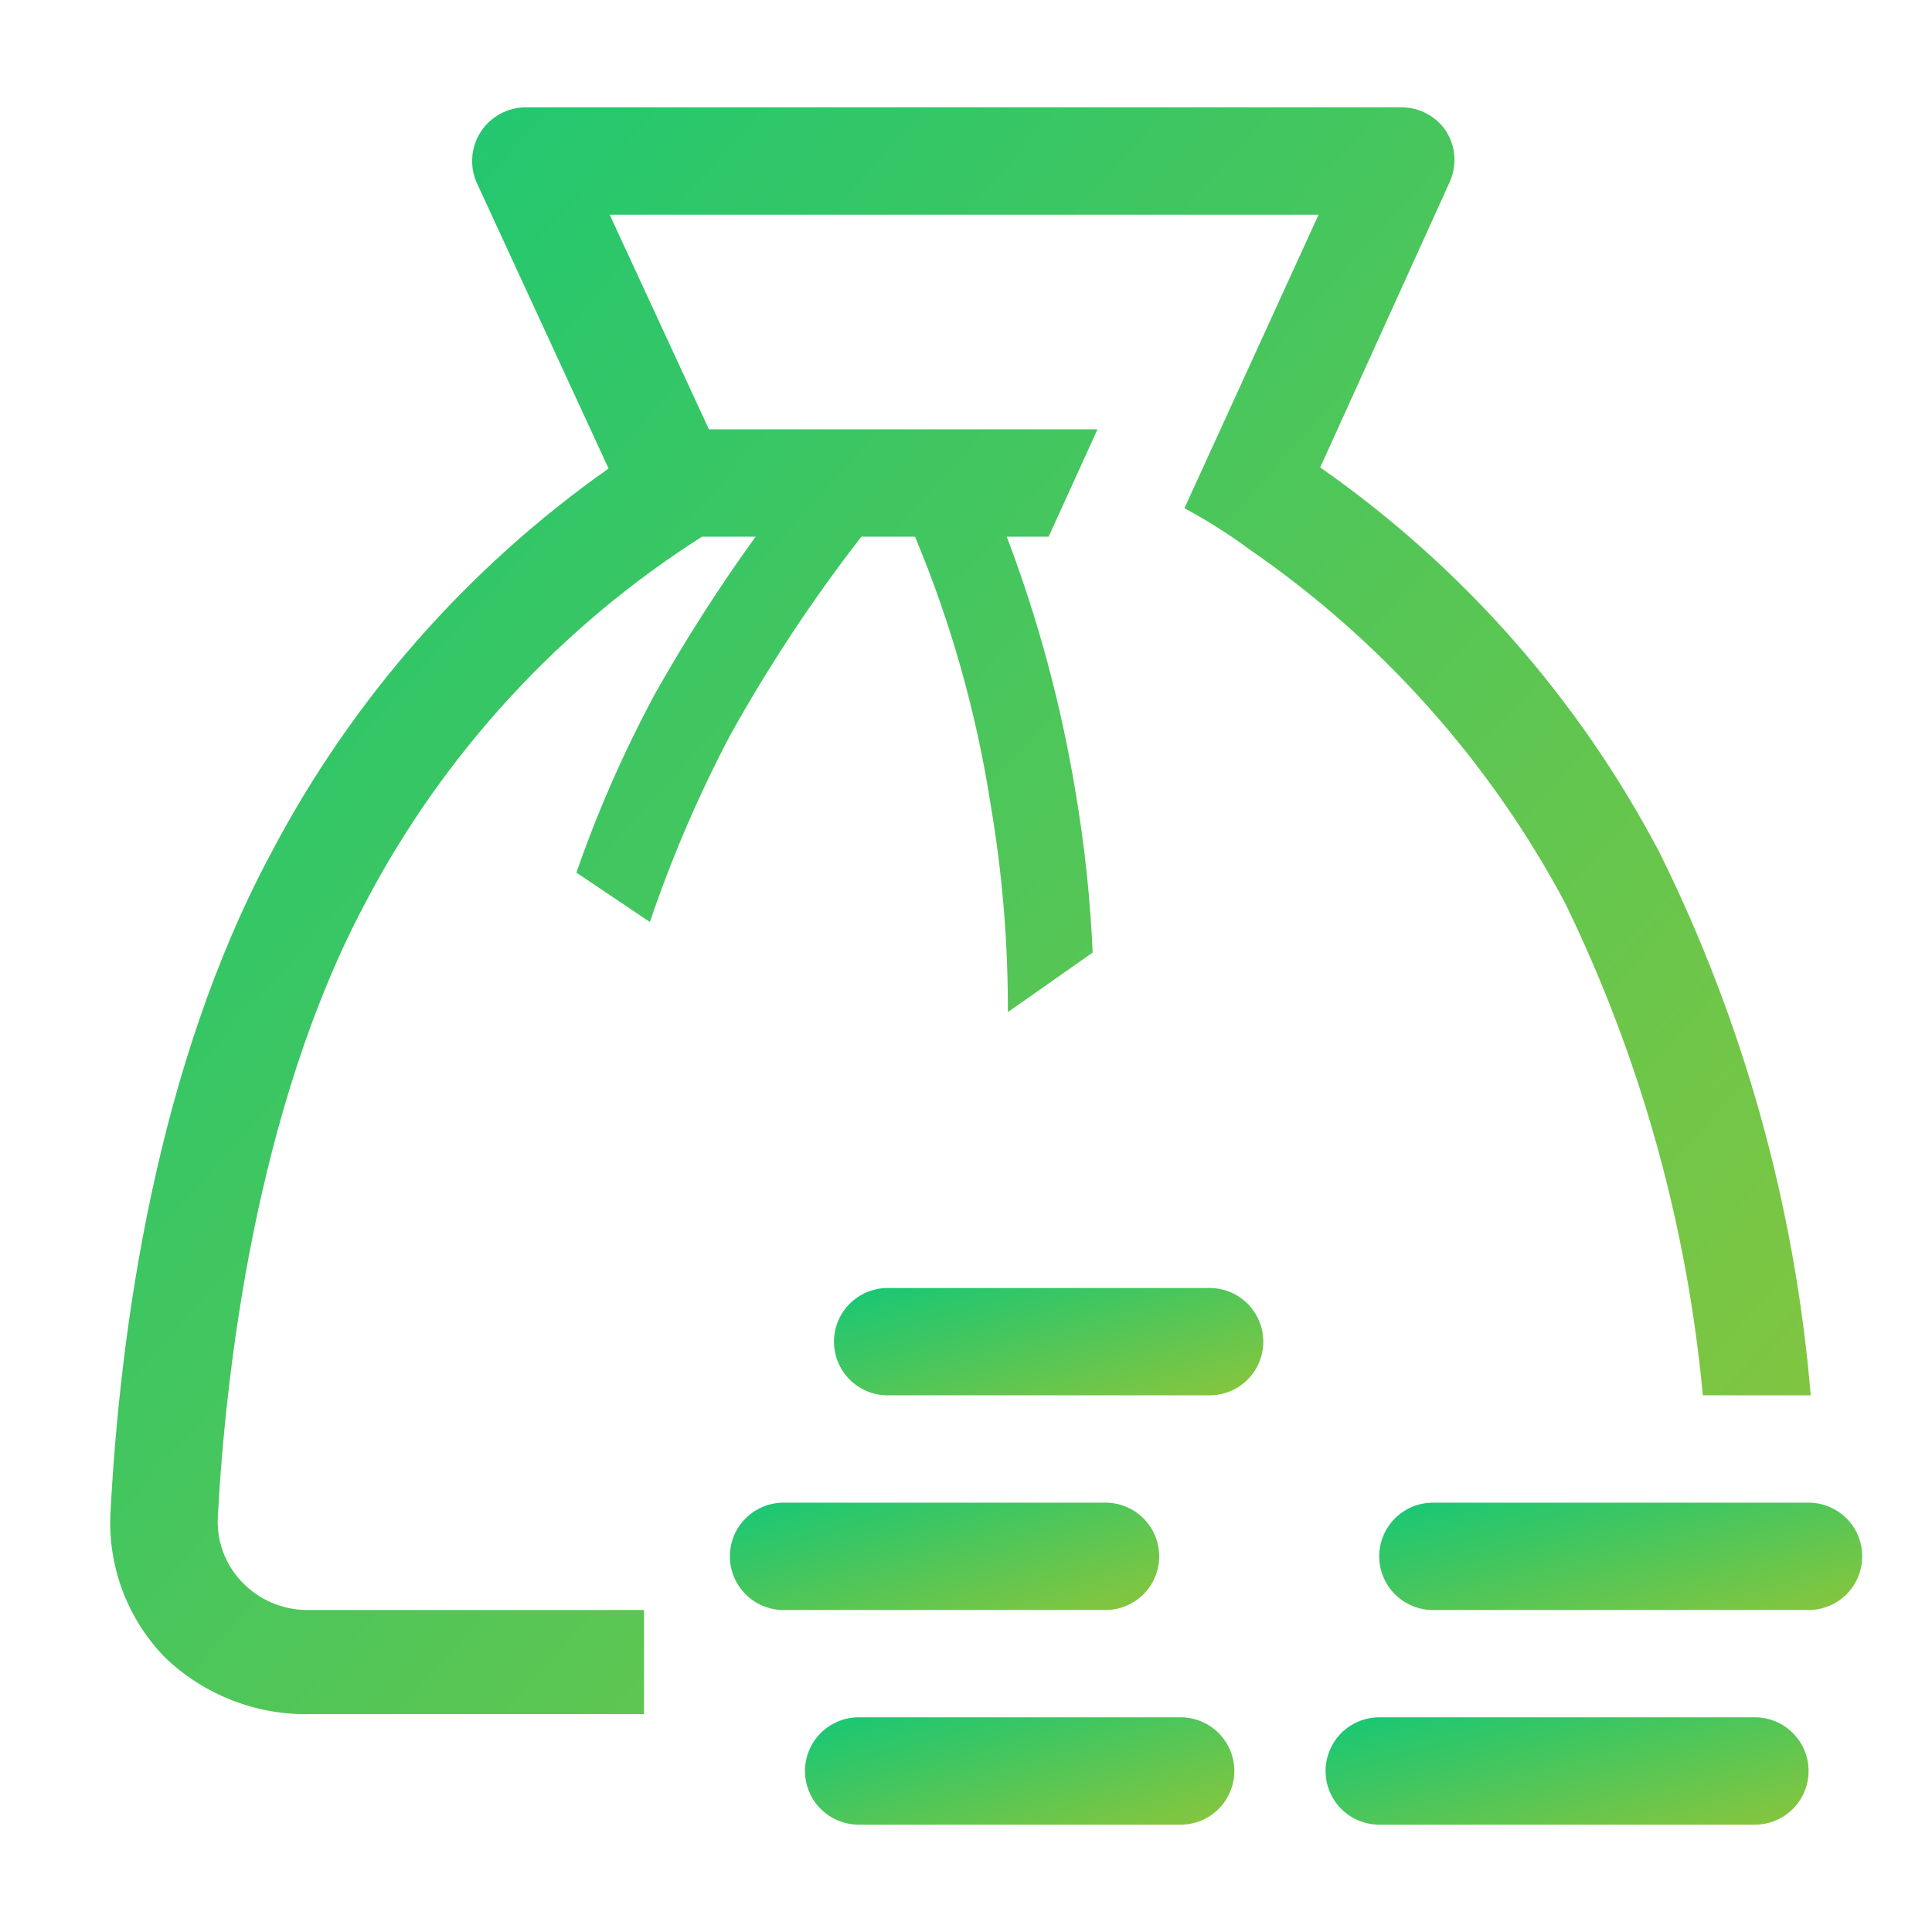
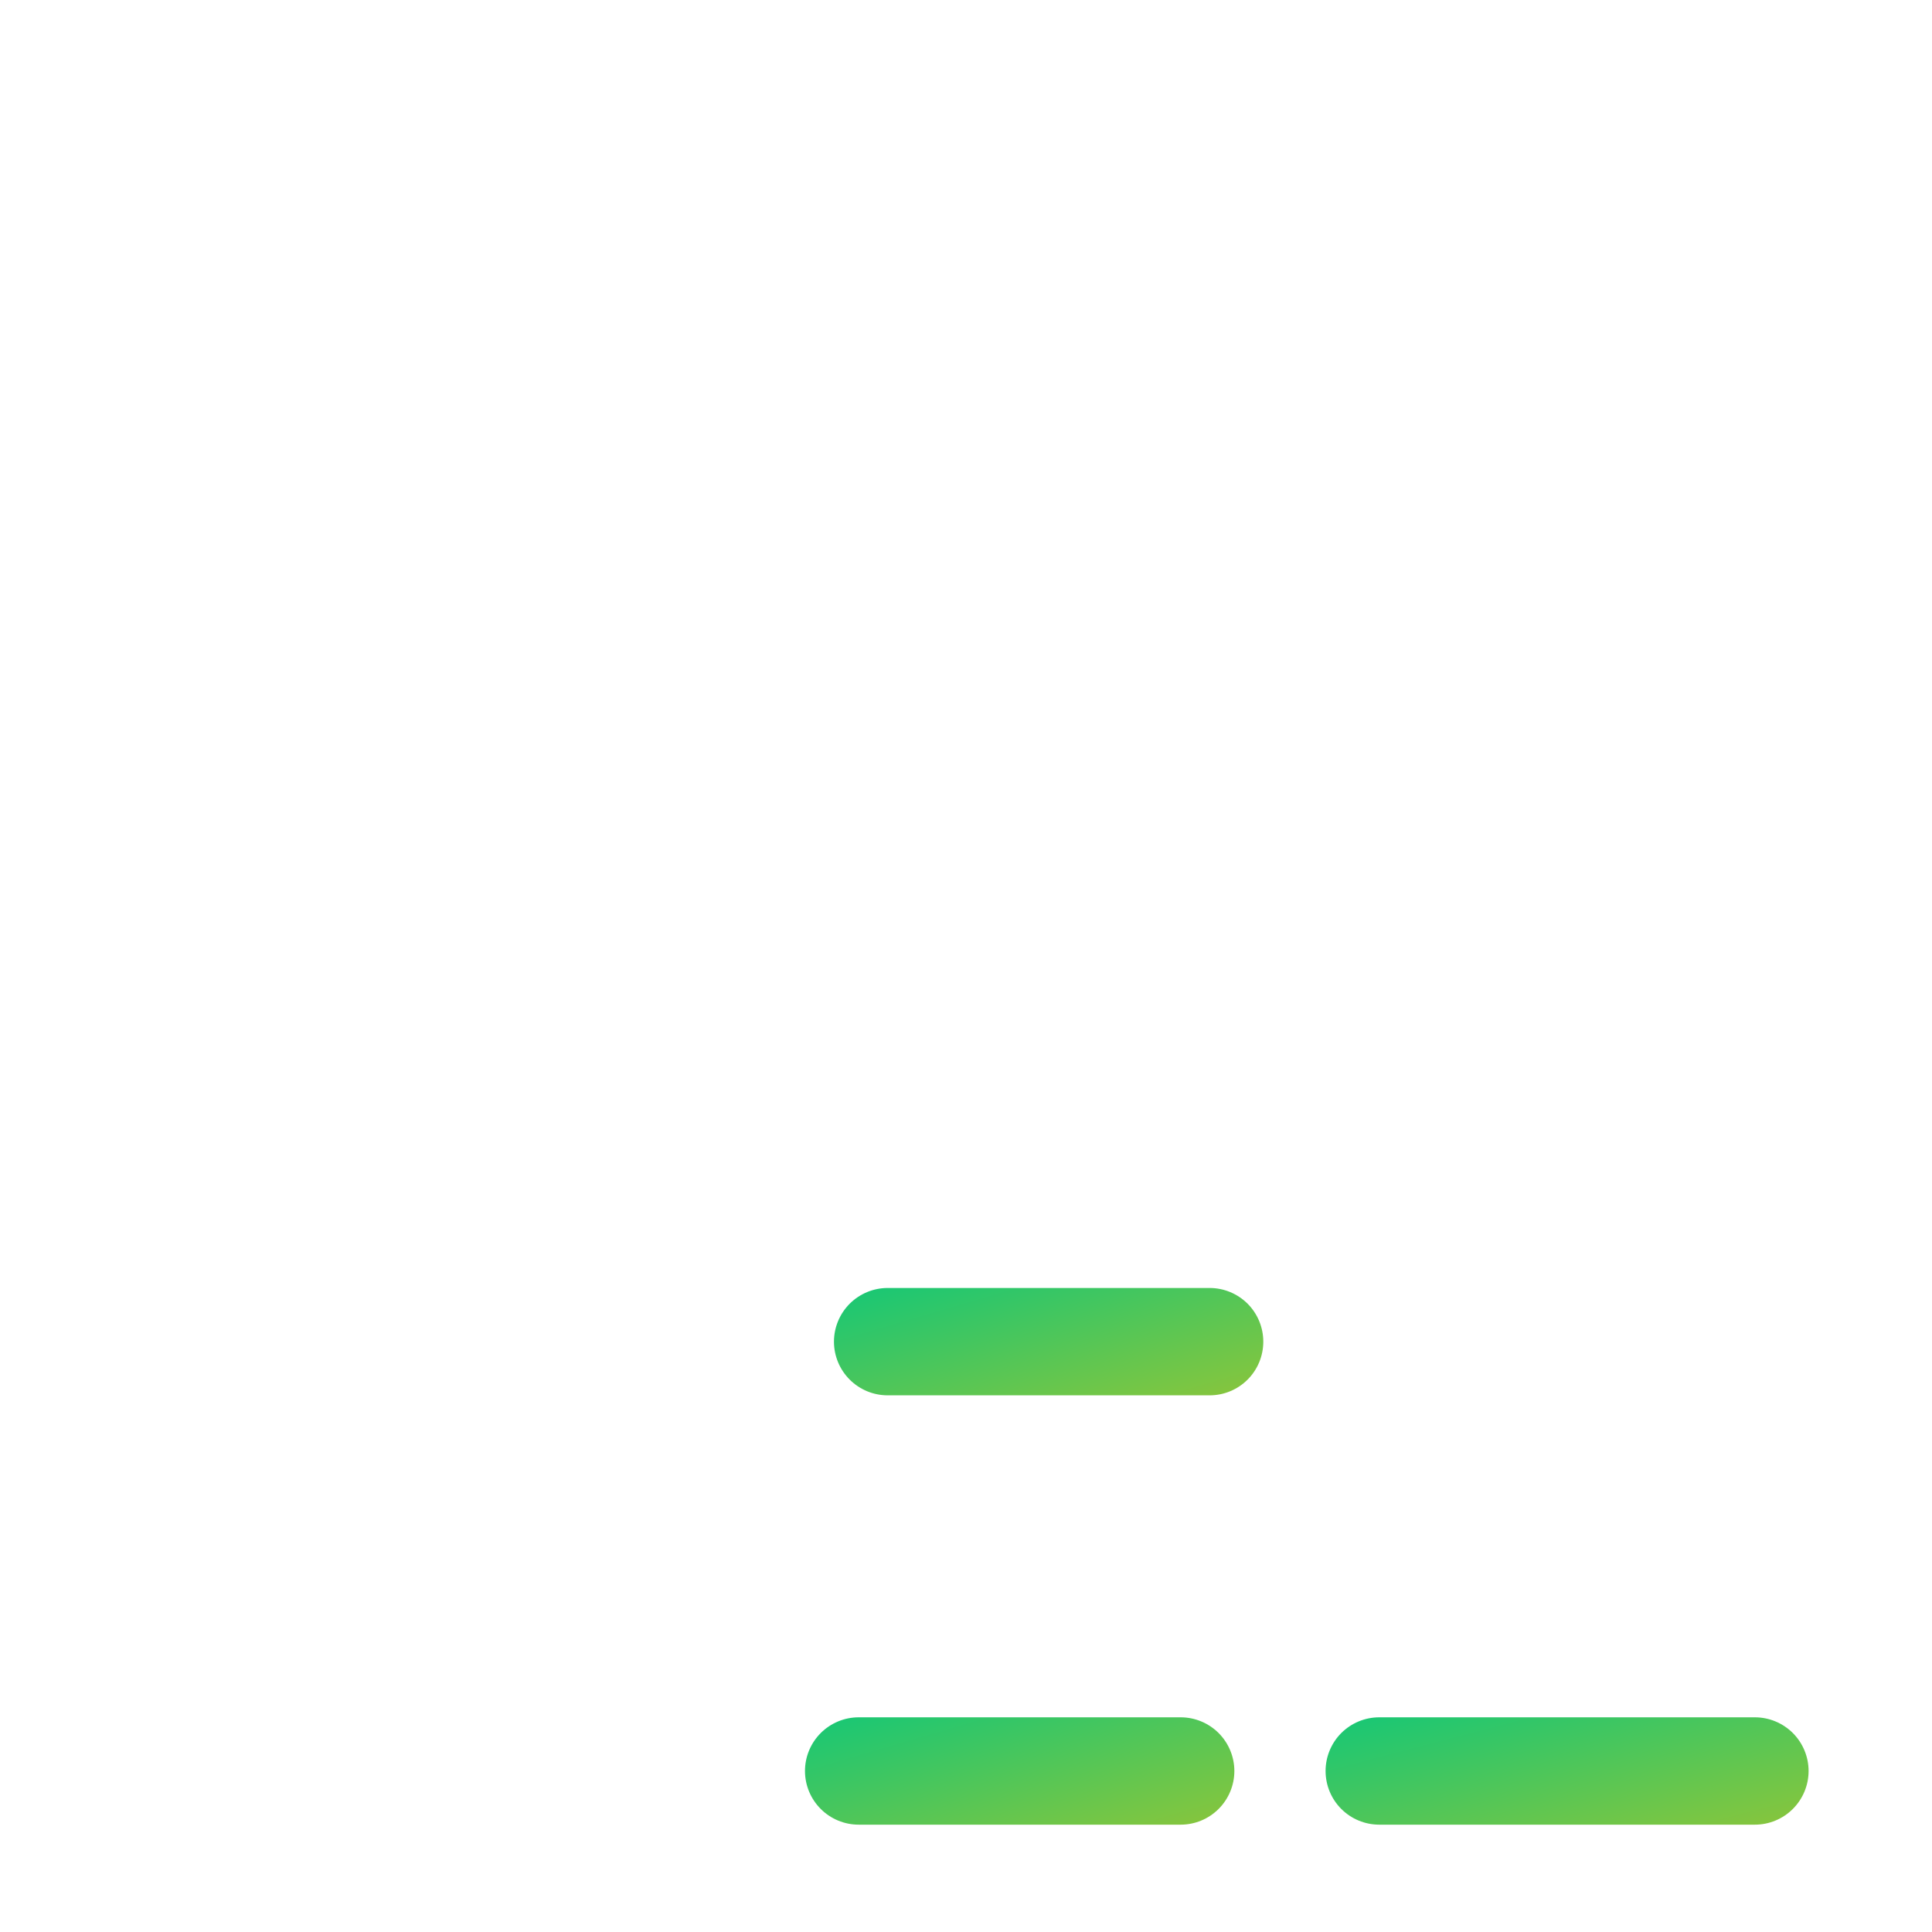
<svg xmlns="http://www.w3.org/2000/svg" width="50" height="50" viewBox="0 0 50 50" fill="none">
-   <path d="M30 40.278C30 39.909 29.854 39.556 29.593 39.296C29.333 39.035 28.98 38.889 28.611 38.889H20.278C19.909 38.889 19.556 39.035 19.296 39.296C19.035 39.556 18.889 39.909 18.889 40.278C18.889 40.646 19.035 40.999 19.296 41.26C19.556 41.52 19.909 41.667 20.278 41.667H28.611C28.98 41.667 29.333 41.52 29.593 41.26C29.854 40.999 30 40.646 30 40.278Z" fill="url(#paint0_linear_46_53)" />
  <path d="M31.306 33.333H22.972C22.604 33.333 22.251 33.48 21.99 33.74C21.73 34.001 21.583 34.354 21.583 34.722C21.583 35.091 21.73 35.444 21.99 35.704C22.251 35.965 22.604 36.111 22.972 36.111H31.306C31.674 36.111 32.027 35.965 32.288 35.704C32.548 35.444 32.694 35.091 32.694 34.722C32.694 34.354 32.548 34.001 32.288 33.74C32.027 33.48 31.674 33.333 31.306 33.333Z" fill="url(#paint1_linear_46_53)" />
  <path d="M30.556 44.444H22.222C21.854 44.444 21.501 44.591 21.24 44.851C20.98 45.112 20.833 45.465 20.833 45.833C20.833 46.202 20.98 46.555 21.24 46.815C21.501 47.076 21.854 47.222 22.222 47.222H30.556C30.924 47.222 31.277 47.076 31.538 46.815C31.798 46.555 31.945 46.202 31.945 45.833C31.945 45.465 31.798 45.112 31.538 44.851C31.277 44.591 30.924 44.444 30.556 44.444Z" fill="url(#paint2_linear_46_53)" />
  <path d="M45.417 44.444H35.694C35.326 44.444 34.973 44.591 34.712 44.851C34.452 45.112 34.306 45.465 34.306 45.833C34.306 46.202 34.452 46.555 34.712 46.815C34.973 47.076 35.326 47.222 35.694 47.222H45.417C45.785 47.222 46.138 47.076 46.399 46.815C46.659 46.555 46.806 46.202 46.806 45.833C46.806 45.465 46.659 45.112 46.399 44.851C46.138 44.591 45.785 44.444 45.417 44.444Z" fill="url(#paint3_linear_46_53)" />
-   <path d="M46.806 38.889H37.083C36.715 38.889 36.362 39.035 36.101 39.296C35.841 39.556 35.694 39.909 35.694 40.278C35.694 40.646 35.841 40.999 36.101 41.26C36.362 41.52 36.715 41.667 37.083 41.667H46.806C47.174 41.667 47.527 41.52 47.788 41.26C48.048 40.999 48.194 40.646 48.194 40.278C48.194 39.909 48.048 39.556 47.788 39.296C47.527 39.035 47.174 38.889 46.806 38.889Z" fill="url(#paint4_linear_46_53)" />
-   <path d="M46.861 36.111C46.454 31.221 45.125 26.452 42.944 22.056C40.855 18.083 37.846 14.668 34.167 12.097L37.5 4.75C37.607 4.53 37.655 4.286 37.638 4.042C37.621 3.799 37.54 3.564 37.403 3.361C37.276 3.183 37.11 3.038 36.917 2.937C36.724 2.835 36.51 2.781 36.292 2.778H13.611C13.378 2.777 13.148 2.835 12.943 2.947C12.738 3.059 12.564 3.221 12.438 3.417C12.312 3.614 12.238 3.839 12.222 4.072C12.206 4.305 12.249 4.538 12.347 4.75L15.75 12.125C12.098 14.698 9.109 18.102 7.028 22.056C4.042 27.611 3.111 34.403 2.861 39.111C2.82 39.8 2.922 40.491 3.161 41.139C3.401 41.786 3.771 42.377 4.25 42.875C4.753 43.364 5.349 43.747 6.003 44.002C6.656 44.258 7.354 44.38 8.056 44.361H16.667V41.667H7.944C7.63 41.666 7.319 41.601 7.03 41.477C6.742 41.353 6.481 41.172 6.264 40.944C6.047 40.719 5.879 40.45 5.771 40.156C5.663 39.862 5.618 39.549 5.639 39.236C5.833 35.611 6.597 28.708 9.472 23.333C11.499 19.482 14.496 16.227 18.167 13.889H19.555C18.614 15.191 17.747 16.545 16.958 17.944C16.155 19.434 15.472 20.985 14.917 22.583L16.819 23.861C17.382 22.203 18.073 20.591 18.889 19.042C19.89 17.24 21.028 15.517 22.292 13.889H23.68C24.612 16.116 25.27 18.448 25.639 20.833C25.941 22.604 26.089 24.398 26.083 26.194L28.278 24.653C28.217 23.256 28.068 21.864 27.833 20.486C27.461 18.234 26.865 16.024 26.055 13.889H27.139L28.403 11.111H18.347L15.778 5.556H34.125L30.653 13.153C31.248 13.472 31.819 13.834 32.361 14.236C35.764 16.584 38.555 19.713 40.5 23.361C42.448 27.361 43.657 31.681 44.069 36.111H46.861Z" fill="url(#paint5_linear_46_53)" />
  <defs>
    <linearGradient id="paint0_linear_46_53" x1="16.928" y1="38.889" x2="19.053" y2="46.118" gradientUnits="userSpaceOnUse">
      <stop stop-color="#0AC77C" />
      <stop offset="1" stop-color="#A2C52F" />
    </linearGradient>
    <linearGradient id="paint1_linear_46_53" x1="19.623" y1="33.333" x2="21.748" y2="40.563" gradientUnits="userSpaceOnUse">
      <stop stop-color="#0AC77C" />
      <stop offset="1" stop-color="#A2C52F" />
    </linearGradient>
    <linearGradient id="paint2_linear_46_53" x1="18.873" y1="44.444" x2="20.998" y2="51.674" gradientUnits="userSpaceOnUse">
      <stop stop-color="#0AC77C" />
      <stop offset="1" stop-color="#A2C52F" />
    </linearGradient>
    <linearGradient id="paint3_linear_46_53" x1="32.1" y1="44.444" x2="34.021" y2="51.796" gradientUnits="userSpaceOnUse">
      <stop stop-color="#0AC77C" />
      <stop offset="1" stop-color="#A2C52F" />
    </linearGradient>
    <linearGradient id="paint4_linear_46_53" x1="33.489" y1="38.889" x2="35.41" y2="46.241" gradientUnits="userSpaceOnUse">
      <stop stop-color="#0AC77C" />
      <stop offset="1" stop-color="#A2C52F" />
    </linearGradient>
    <linearGradient id="paint5_linear_46_53" x1="-4.914" y1="2.778" x2="53.551" y2="55.4" gradientUnits="userSpaceOnUse">
      <stop stop-color="#0AC77C" />
      <stop offset="1" stop-color="#A2C52F" />
    </linearGradient>
  </defs>
</svg>